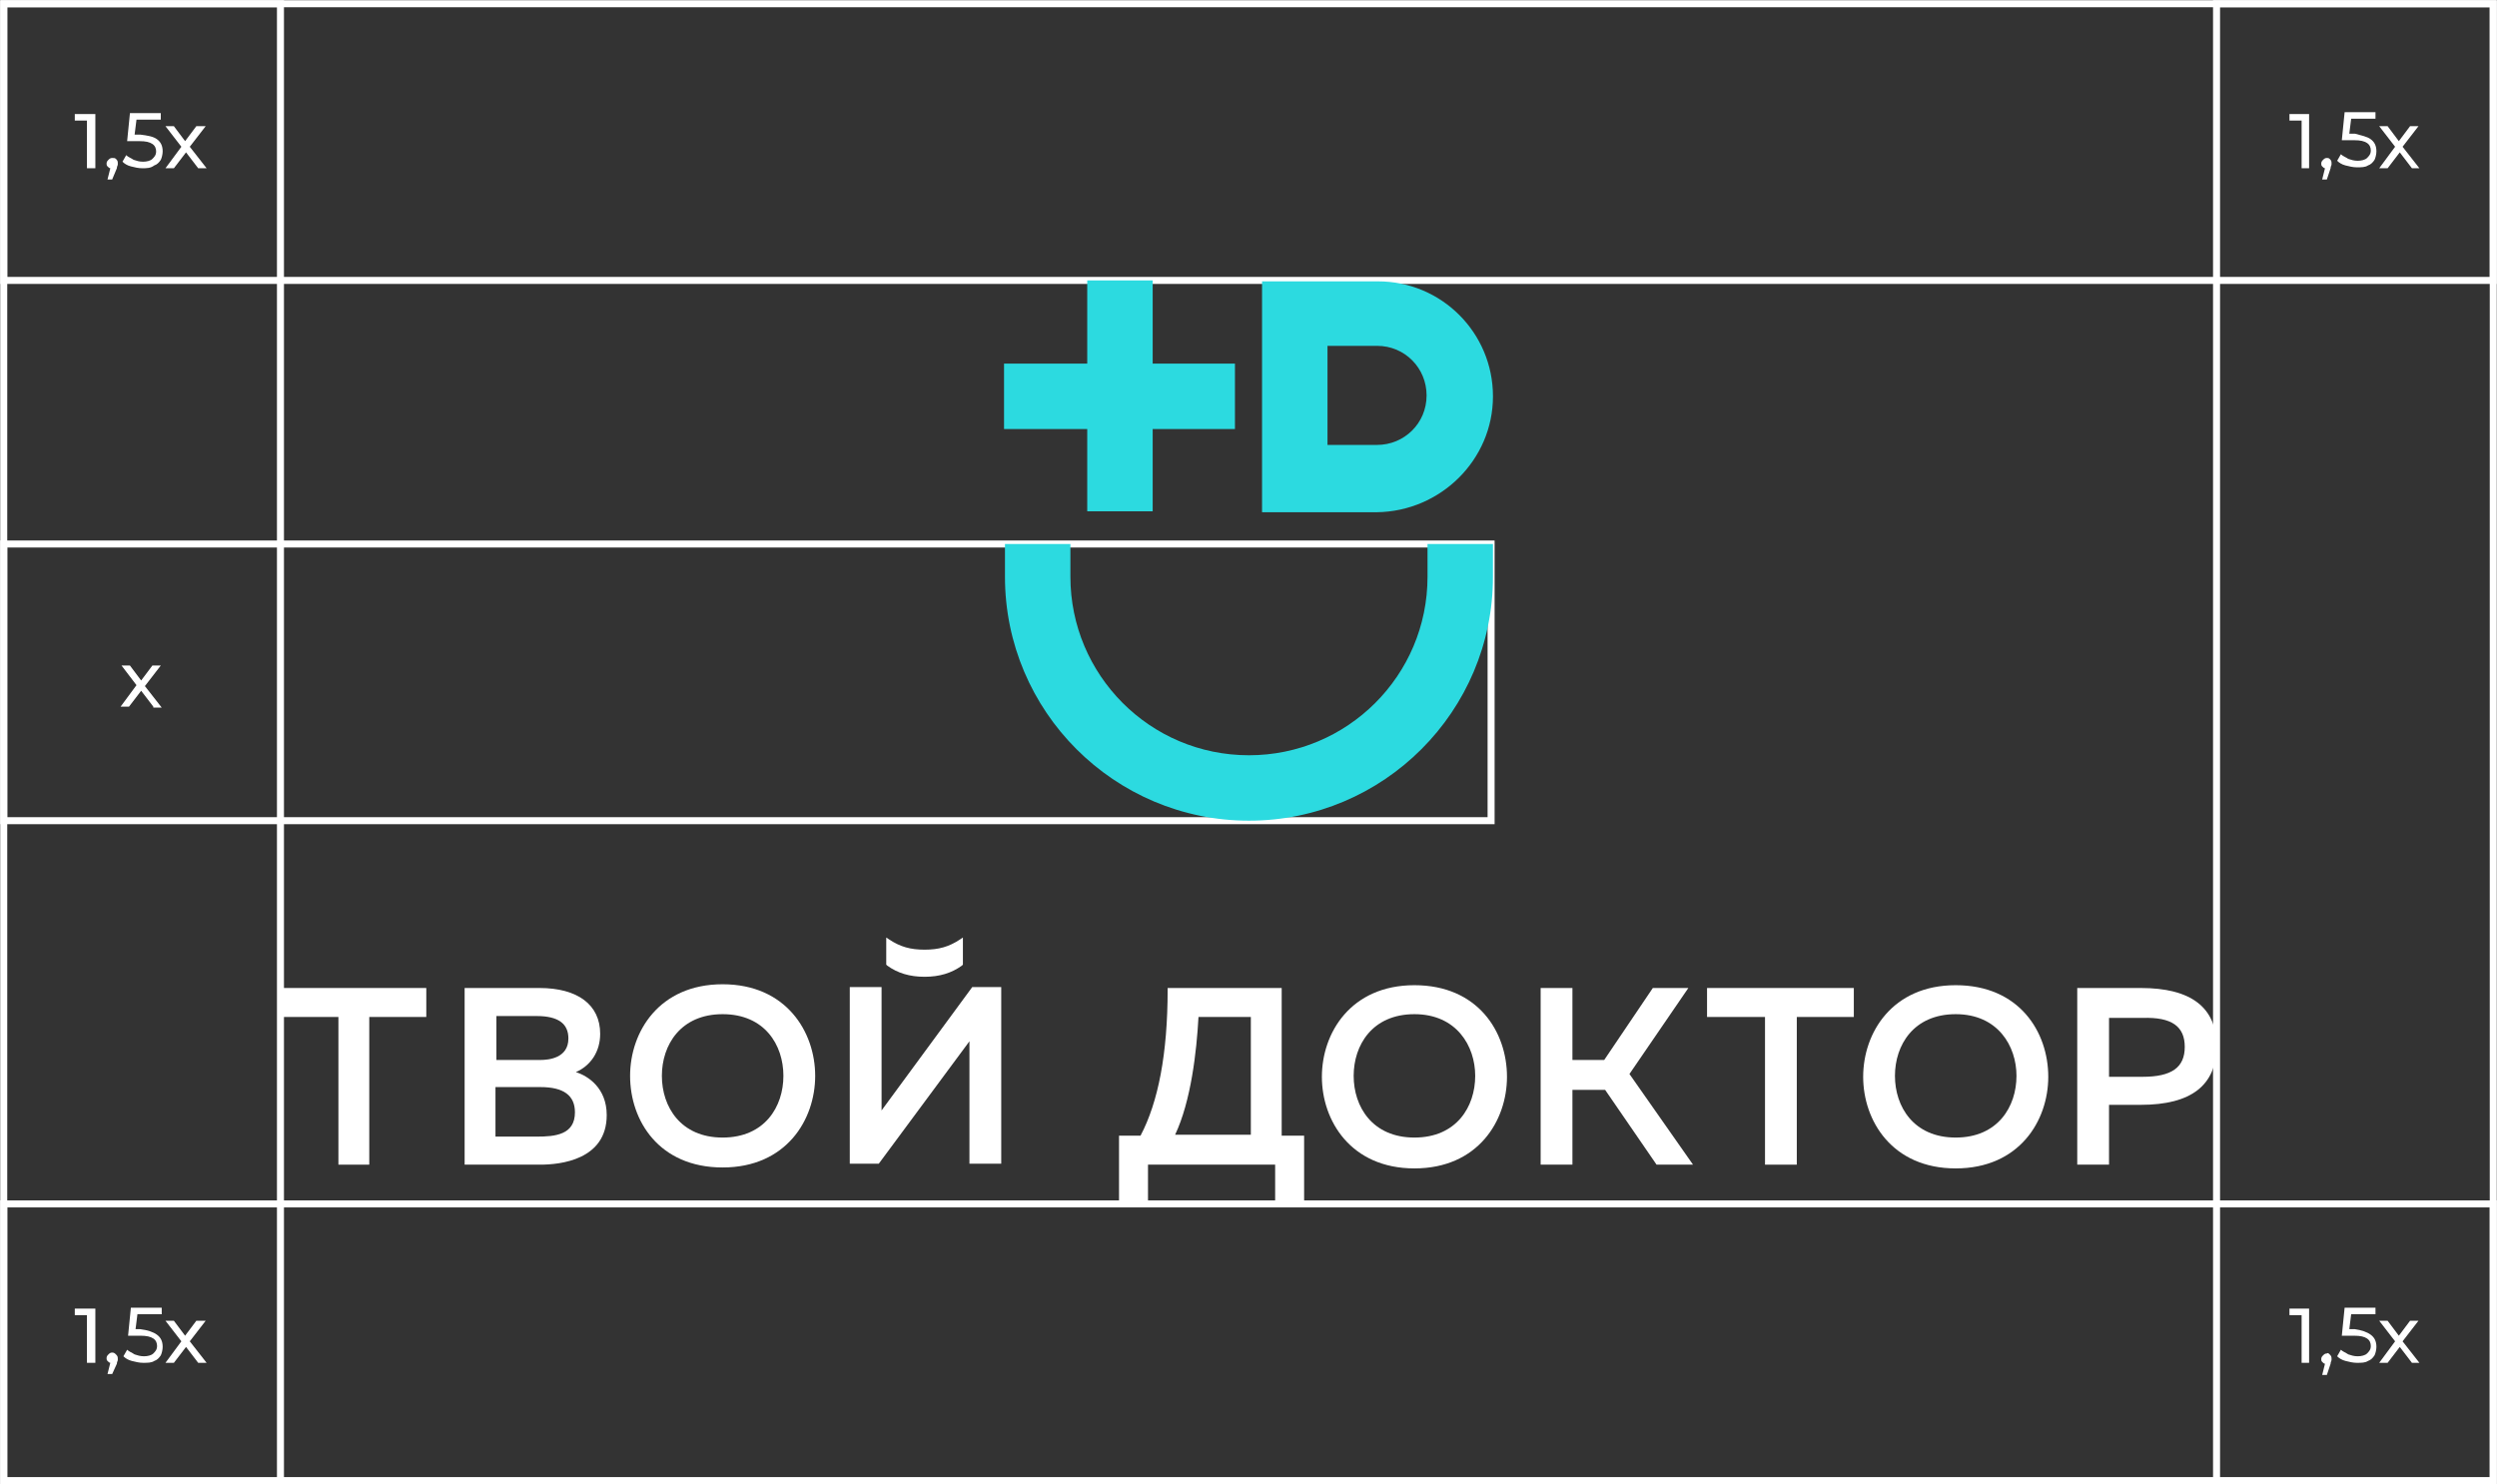
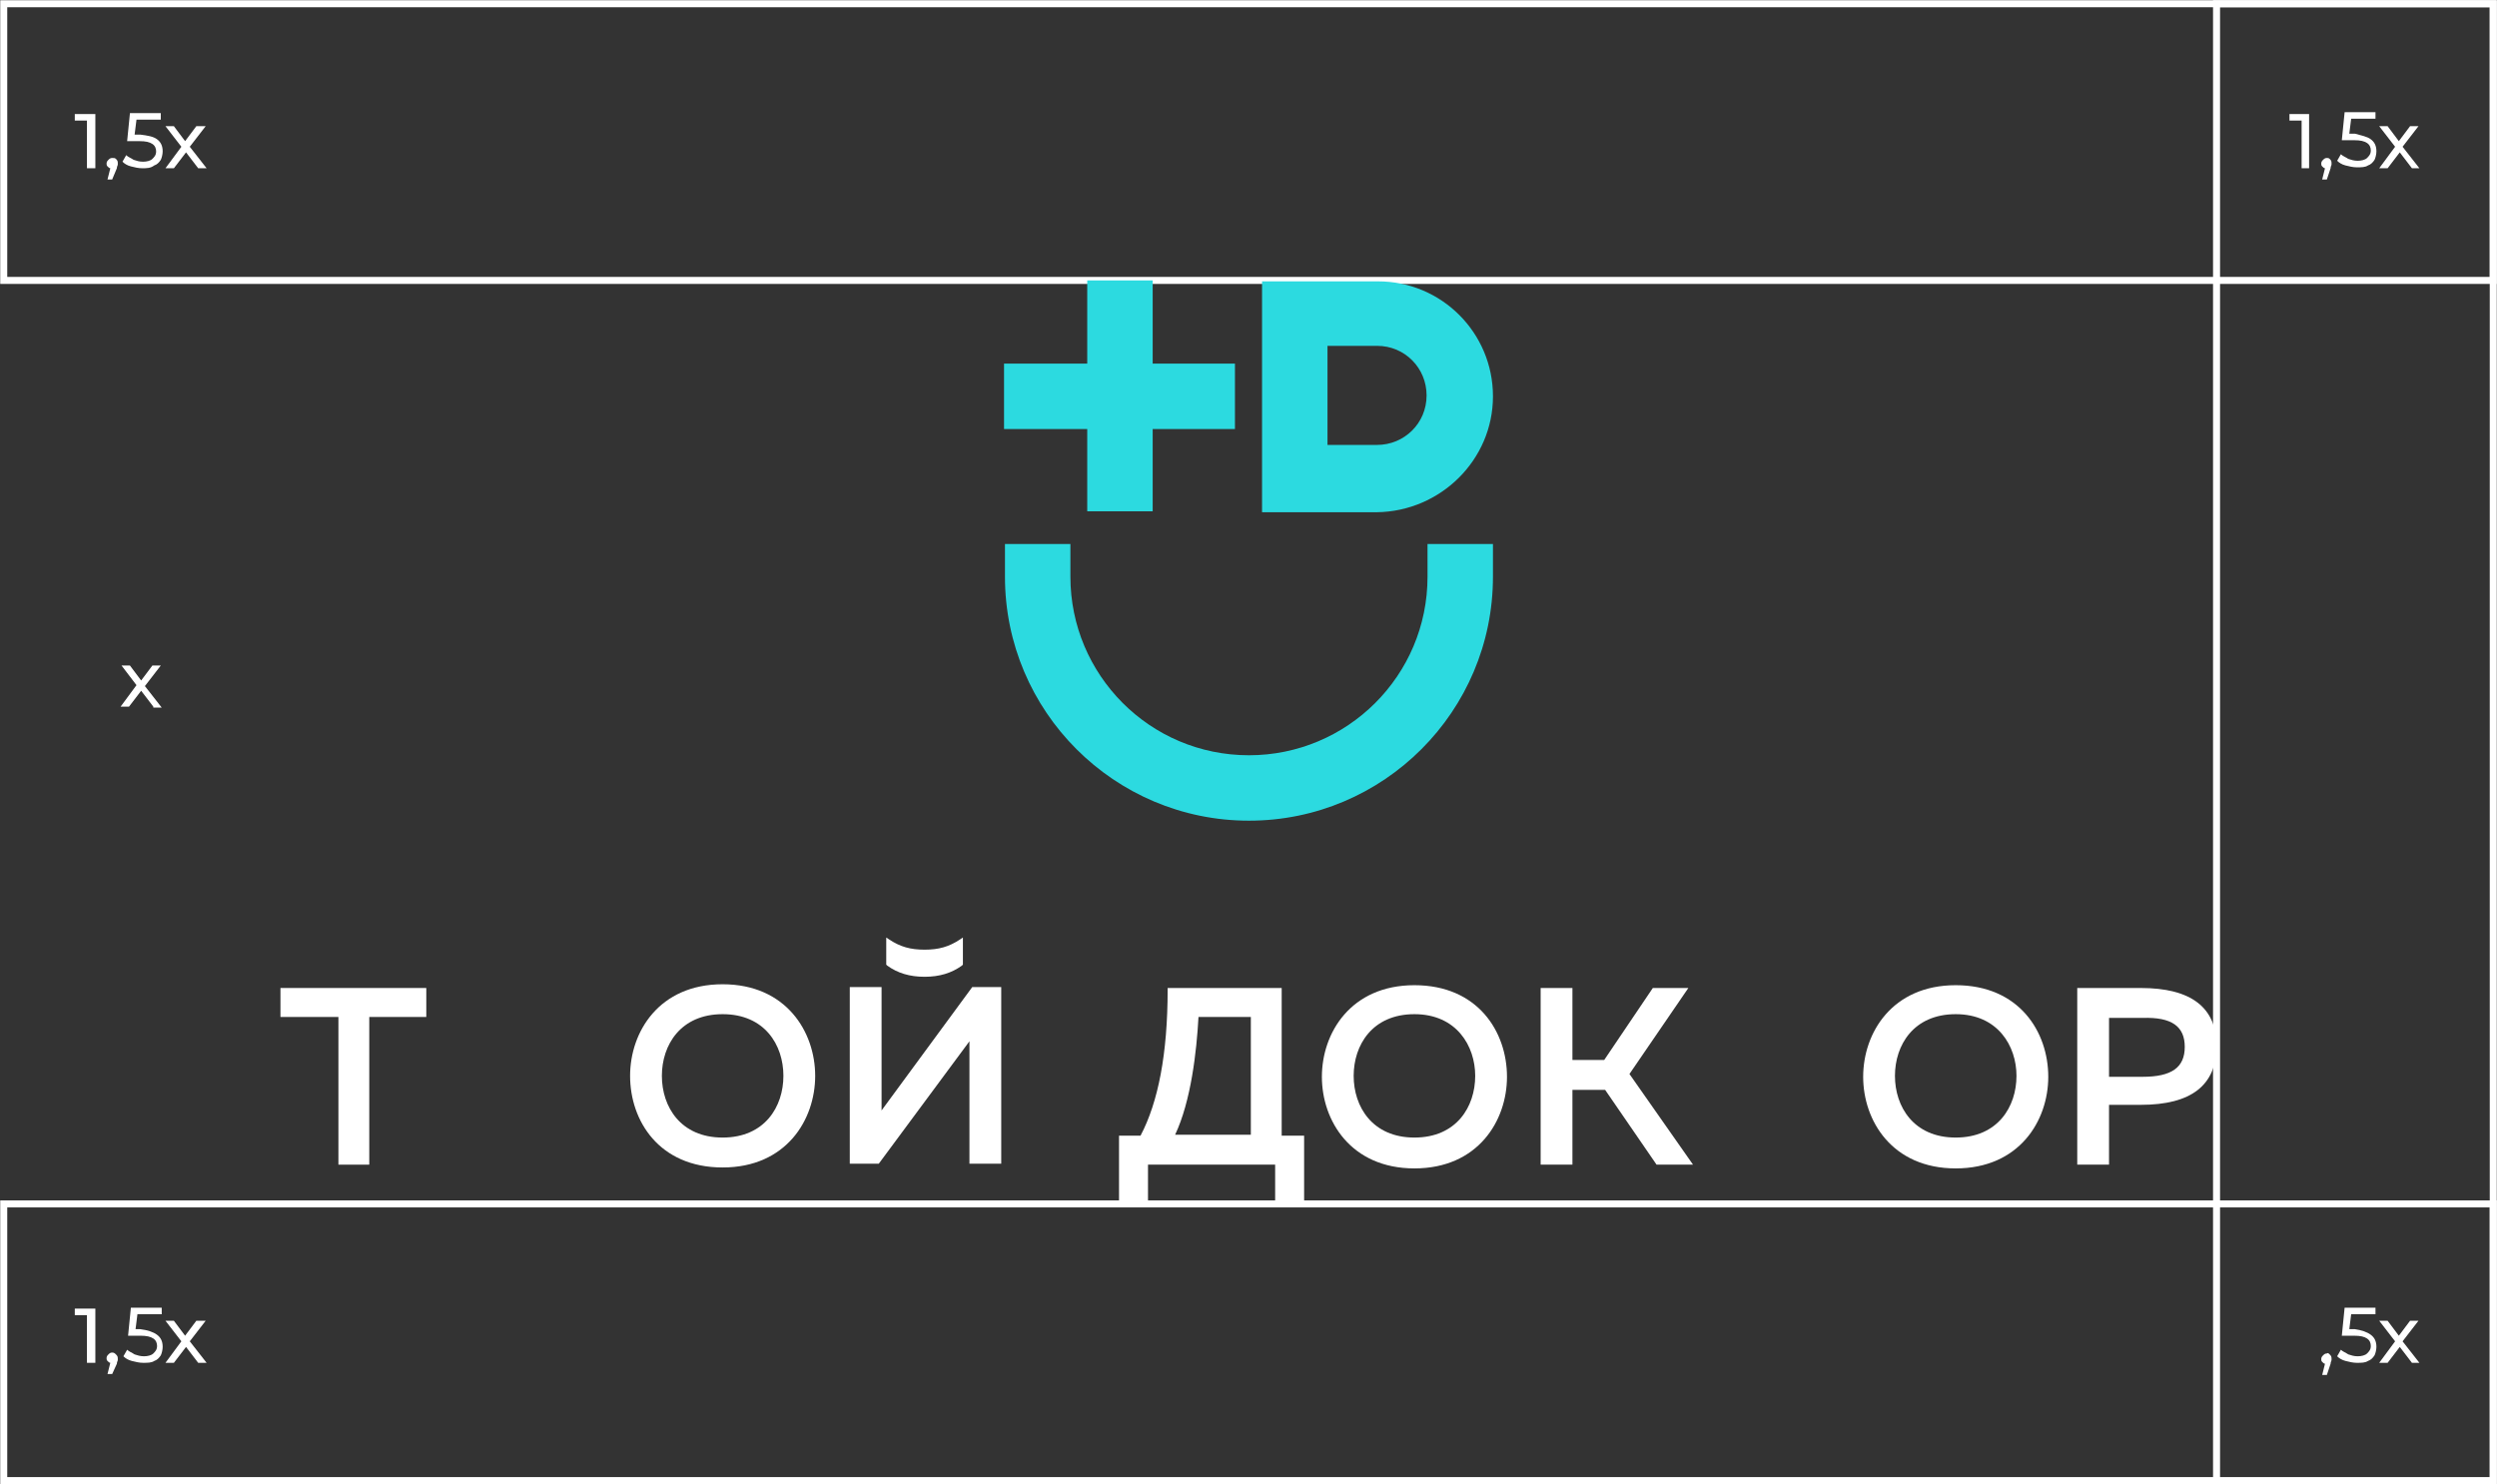
<svg xmlns="http://www.w3.org/2000/svg" id="Слой_1" x="0px" y="0px" viewBox="0 0 267.1 158.8" xml:space="preserve">
  <rect x="0" y="0" width="267.1" height="158.8" fill="#333333" stroke="none" />
  <g>
-     <rect x="0.4" y="58.2" fill="none" stroke="#FFFFFF" stroke-width="0.75" stroke-miterlimit="10" width="159.1" height="29.6" />
    <rect x="0.4" y="128.8" fill="none" stroke="#FFFFFF" stroke-width="0.75" stroke-miterlimit="10" width="266.3" height="29.6" />
    <rect x="0.4" y="0.4" fill="none" stroke="#FFFFFF" stroke-width="0.75" stroke-miterlimit="10" width="266.3" height="29.6" />
-     <rect x="0.4" y="0.4" fill="none" stroke="#FFFFFF" stroke-width="0.75" stroke-miterlimit="10" width="29.6" height="158.1" />
    <rect x="237.1" y="0.4" fill="none" stroke="#FFFFFF" stroke-width="0.75" stroke-miterlimit="10" width="29.6" height="158.1" />
    <g>
      <path fill="#FFFFFF" d="M10.2,12.2V18H9.3v-5.1H8v-0.7H10.2z" />
      <path fill="#FFFFFF" d="M12.4,17c0.1,0.1,0.2,0.2,0.2,0.4c0,0.1,0,0.2,0,0.2c0,0.1-0.1,0.2-0.1,0.4L12,19.2h-0.5l0.3-1.2 c-0.1,0-0.2-0.1-0.3-0.2s-0.1-0.2-0.1-0.3c0-0.2,0.1-0.3,0.2-0.4c0.1-0.1,0.2-0.2,0.4-0.2C12.2,16.9,12.3,16.9,12.4,17z" />
      <path fill="#FFFFFF" d="M16.8,14.9c0.4,0.3,0.6,0.7,0.6,1.3c0,0.3-0.1,0.7-0.2,0.9c-0.2,0.3-0.4,0.5-0.7,0.6 C16.1,18,15.7,18,15.2,18c-0.4,0-0.8-0.1-1.2-0.2c-0.4-0.1-0.7-0.3-0.9-0.5l0.4-0.7c0.2,0.2,0.5,0.3,0.8,0.5 c0.3,0.1,0.6,0.2,1,0.2c0.4,0,0.8-0.1,1-0.3c0.2-0.2,0.4-0.4,0.4-0.8c0-0.3-0.1-0.6-0.4-0.8c-0.3-0.2-0.7-0.3-1.4-0.3h-1.3l0.3-3 h3.3v0.7h-2.6l-0.2,1.6H15C15.8,14.5,16.4,14.6,16.8,14.9z" />
      <path fill="#FFFFFF" d="M21.2,18l-1.3-1.7L18.6,18h-0.9l1.7-2.3l-1.7-2.2h0.9l1.2,1.6l1.2-1.6H22l-1.7,2.2l1.8,2.3H21.2z" />
    </g>
    <g>
      <path fill="#FFFFFF" d="M10.2,140v5.8H9.3v-5.1H8V140H10.2z" />
      <path fill="#FFFFFF" d="M12.4,144.9c0.1,0.1,0.2,0.2,0.2,0.4c0,0.1,0,0.2,0,0.2c0,0.1-0.1,0.2-0.1,0.4L12,147h-0.5l0.3-1.2 c-0.1,0-0.2-0.1-0.3-0.2s-0.1-0.2-0.1-0.3c0-0.2,0.1-0.3,0.2-0.4c0.1-0.1,0.2-0.2,0.4-0.2C12.2,144.7,12.3,144.8,12.4,144.9z" />
      <path fill="#FFFFFF" d="M16.8,142.8c0.4,0.3,0.6,0.7,0.6,1.3c0,0.3-0.1,0.7-0.2,0.9c-0.2,0.3-0.4,0.5-0.7,0.6 c-0.3,0.2-0.7,0.2-1.2,0.2c-0.4,0-0.8-0.1-1.2-0.2c-0.4-0.1-0.7-0.3-0.9-0.5l0.4-0.7c0.2,0.2,0.5,0.3,0.8,0.5 c0.3,0.1,0.6,0.2,1,0.2c0.4,0,0.8-0.1,1-0.3c0.2-0.2,0.4-0.4,0.4-0.8c0-0.3-0.1-0.6-0.4-0.8c-0.3-0.2-0.7-0.3-1.4-0.3h-1.3l0.3-3 h3.3v0.7h-2.6l-0.2,1.6H15C15.8,142.3,16.4,142.5,16.8,142.8z" />
      <path fill="#FFFFFF" d="M21.2,145.8l-1.3-1.7l-1.3,1.7h-0.9l1.7-2.3l-1.7-2.2h0.9l1.2,1.6l1.2-1.6H22l-1.7,2.2l1.8,2.3H21.2z" />
    </g>
    <g>
      <path fill="#FFFFFF" d="M247,12.2V18h-0.8v-5.1h-1.3v-0.7H247z" />
      <path fill="#FFFFFF" d="M249.2,17c0.1,0.1,0.2,0.2,0.2,0.4c0,0.1,0,0.2,0,0.2c0,0.1-0.1,0.2-0.1,0.4l-0.4,1.2h-0.5l0.3-1.2 c-0.1,0-0.2-0.1-0.3-0.2s-0.1-0.2-0.1-0.3c0-0.2,0.1-0.3,0.2-0.4c0.1-0.1,0.2-0.2,0.4-0.2C249,16.9,249.1,16.9,249.2,17z" />
      <path fill="#FFFFFF" d="M253.6,14.9c0.4,0.3,0.6,0.7,0.6,1.3c0,0.3-0.1,0.7-0.2,0.9c-0.2,0.3-0.4,0.5-0.7,0.6 c-0.3,0.2-0.7,0.2-1.2,0.2c-0.4,0-0.8-0.1-1.2-0.2c-0.4-0.1-0.7-0.3-0.9-0.5l0.4-0.7c0.2,0.2,0.5,0.3,0.8,0.5 c0.3,0.1,0.6,0.2,1,0.2c0.4,0,0.8-0.1,1-0.3c0.2-0.2,0.4-0.4,0.4-0.8c0-0.3-0.1-0.6-0.4-0.8c-0.3-0.2-0.7-0.3-1.4-0.3h-1.3l0.3-3 h3.3v0.7h-2.6l-0.2,1.6h0.6C252.6,14.5,253.2,14.6,253.6,14.9z" />
      <path fill="#FFFFFF" d="M258,18l-1.3-1.7l-1.3,1.7h-0.9l1.7-2.3l-1.7-2.2h0.9l1.2,1.6l1.2-1.6h0.9l-1.7,2.2l1.8,2.3H258z" />
    </g>
    <g>
-       <path fill="#FFFFFF" d="M247,140v5.8h-0.8v-5.1h-1.3V140H247z" />
      <path fill="#FFFFFF" d="M249.2,144.9c0.1,0.1,0.2,0.2,0.2,0.4c0,0.1,0,0.2,0,0.2c0,0.1-0.1,0.2-0.1,0.4l-0.4,1.2h-0.5l0.3-1.2 c-0.1,0-0.2-0.1-0.3-0.2s-0.1-0.2-0.1-0.3c0-0.2,0.1-0.3,0.2-0.4c0.1-0.1,0.2-0.2,0.4-0.2C249,144.7,249.1,144.8,249.2,144.9z" />
      <path fill="#FFFFFF" d="M253.6,142.8c0.4,0.3,0.6,0.7,0.6,1.3c0,0.3-0.1,0.7-0.2,0.9c-0.2,0.3-0.4,0.5-0.7,0.6 c-0.3,0.2-0.7,0.2-1.2,0.2c-0.4,0-0.8-0.1-1.2-0.2c-0.4-0.1-0.7-0.3-0.9-0.5l0.4-0.7c0.2,0.2,0.5,0.3,0.8,0.5 c0.3,0.1,0.6,0.2,1,0.2c0.4,0,0.8-0.1,1-0.3c0.2-0.2,0.4-0.4,0.4-0.8c0-0.3-0.1-0.6-0.4-0.8c-0.3-0.2-0.7-0.3-1.4-0.3h-1.3l0.3-3 h3.3v0.7h-2.6l-0.2,1.6h0.6C252.6,142.3,253.2,142.5,253.6,142.8z" />
      <path fill="#FFFFFF" d="M258,145.8l-1.3-1.7l-1.3,1.7h-0.9l1.7-2.3l-1.7-2.2h0.9l1.2,1.6l1.2-1.6h0.9l-1.7,2.2l1.8,2.3H258z" />
    </g>
    <g>
      <path fill="#FFFFFF" d="M16.4,75.6l-1.3-1.7l-1.3,1.7h-0.9l1.7-2.3L13,71.2h0.9l1.2,1.6l1.2-1.6h0.9l-1.7,2.2l1.8,2.3H16.4z" />
    </g>
    <g>
      <g>
        <polygon fill="#2CDAE0" points="116.3,54.7 123.3,54.7 123.3,45.9 132.1,45.9 132.1,38.9 123.3,38.9 123.3,30 116.3,30 116.3,38.9 107.4,38.9 107.4,45.9 116.3,45.9 " />
        <path fill="#2CDAE0" d="M159.7,42.4c0-6.8-5.5-12.3-12.3-12.3H135v24.7h12.3C154.1,54.7,159.7,49.2,159.7,42.4z M142,37h5.3 c3,0,5.3,2.4,5.3,5.3c0,3-2.4,5.3-5.3,5.3H142V37z" />
        <path fill="#2CDAE0" d="M152.7,61.7c0,10.6-8.6,19.1-19.1,19.1c-10.6,0-19.1-8.6-19.1-19.1v-3.5h-7v3.5 c0,14.4,11.7,26.1,26.1,26.1c14.4,0,26.1-11.7,26.1-26.1v-3.5h-7V61.7z" />
      </g>
      <g>
        <polygon fill="#FFFFFF" points="36.2,124.6 39.5,124.6 39.5,108.8 45.6,108.8 45.6,105.7 30,105.7 30,108.8 36.2,108.8 " />
-         <path fill="#FFFFFF" d="M64.9,119.3c0-2.9-2-4.2-3.3-4.6c1.6-0.7,2.6-2.2,2.6-4.1c0-3.1-2.4-4.9-6.5-4.9h-8v18.9h8.1 C59.9,124.6,64.9,124.1,64.9,119.3z M61.5,119c0,2.4-2.1,2.6-4.1,2.6H53v-5.3h4.8C60.3,116.3,61.5,117.2,61.5,119z M57.8,113.4 l-4.7,0v-4.7h4.3c2.3,0,3.4,0.8,3.4,2.4C60.8,113.2,58.7,113.4,57.8,113.4z" />
        <path fill="#FFFFFF" d="M77.3,124.9c6.8,0,9.9-5.1,9.9-9.8c0-4.7-3.1-9.8-9.9-9.8c-6.8,0-9.9,5.1-9.9,9.8 C67.4,119.9,70.5,124.9,77.3,124.9z M70.8,115.1c0-3.3,2-6.6,6.5-6.6c4.5,0,6.5,3.3,6.5,6.6c0,3.3-2,6.6-6.5,6.6 C72.8,121.7,70.8,118.4,70.8,115.1z" />
        <path fill="#FFFFFF" d="M103.7,111.4c0,0.5,0,1,0,1.4v11.7h3.4v-18.9h-3.1l-9.7,13.2c0-0.5,0-1,0-1.5v-11.7h-3.4v18.9H94 L103.7,111.4z" />
        <path fill="#FFFFFF" d="M98.9,104.5c1.6,0,2.9-0.4,4-1.2l0.1-0.1v-2.9l-0.3,0.2c-1.2,0.8-2.3,1.1-3.8,1.1c-1.5,0-2.6-0.3-3.8-1.1 l-0.3-0.2v2.9l0.1,0.1C96,104.1,97.3,104.5,98.9,104.5z" />
        <g>
          <path fill="#FFFFFF" d="M137.2,105.7h-12.3v0.2c0,6.8-1,12-2.9,15.6h-2.3v7.3h3.1v-4.2h13.6v4.2h3.1v-7.3h-2.4V105.7z M133.8,108.8v12.6h-8.1c1.7-3.6,2.3-8.9,2.5-12.6H133.8z" />
          <path fill="#FFFFFF" d="M151.3,105.4c-6.8,0-9.9,5.1-9.9,9.8c0,4.7,3.1,9.8,9.9,9.8c6.8,0,9.9-5.1,9.9-9.8 C161.2,110.4,158.1,105.4,151.3,105.4z M157.8,115.1c0,3.3-2,6.6-6.5,6.6c-4.5,0-6.5-3.3-6.5-6.6c0-3.3,2-6.6,6.5-6.6 C155.8,108.5,157.8,111.9,157.8,115.1z" />
          <polygon fill="#FFFFFF" points="180.6,105.7 176.8,105.7 171.6,113.4 168.2,113.4 168.2,105.7 164.8,105.7 164.8,124.6 168.2,124.6 168.2,116.6 171.7,116.6 177.2,124.6 181.1,124.6 174.3,114.9 " />
-           <polygon fill="#FFFFFF" points="182.6,108.8 188.8,108.8 188.8,124.6 192.2,124.6 192.2,108.8 198.3,108.8 198.3,105.7 182.6,105.7 " />
          <path fill="#FFFFFF" d="M209.2,105.4c-6.8,0-9.9,5.1-9.9,9.8c0,4.7,3.1,9.8,9.9,9.8c6.8,0,9.9-5.1,9.9-9.8 C219.1,110.4,216,105.4,209.2,105.4z M215.7,115.1c0,3.3-2,6.6-6.5,6.6c-4.5,0-6.5-3.3-6.5-6.6c0-3.3,2-6.6,6.5-6.6 C213.7,108.5,215.7,111.9,215.7,115.1z" />
          <path fill="#FFFFFF" d="M229,105.7h-6.8v18.9h3.4v-6.4h3.4c5.4,0,8.1-2.1,8.1-6.3C237.1,107.8,234.4,105.7,229,105.7z M233.7,112c0,2.2-1.4,3.2-4.5,3.2h-3.6v-6.3h3.6C232.3,108.8,233.7,109.8,233.7,112z" />
        </g>
      </g>
    </g>
  </g>
</svg>